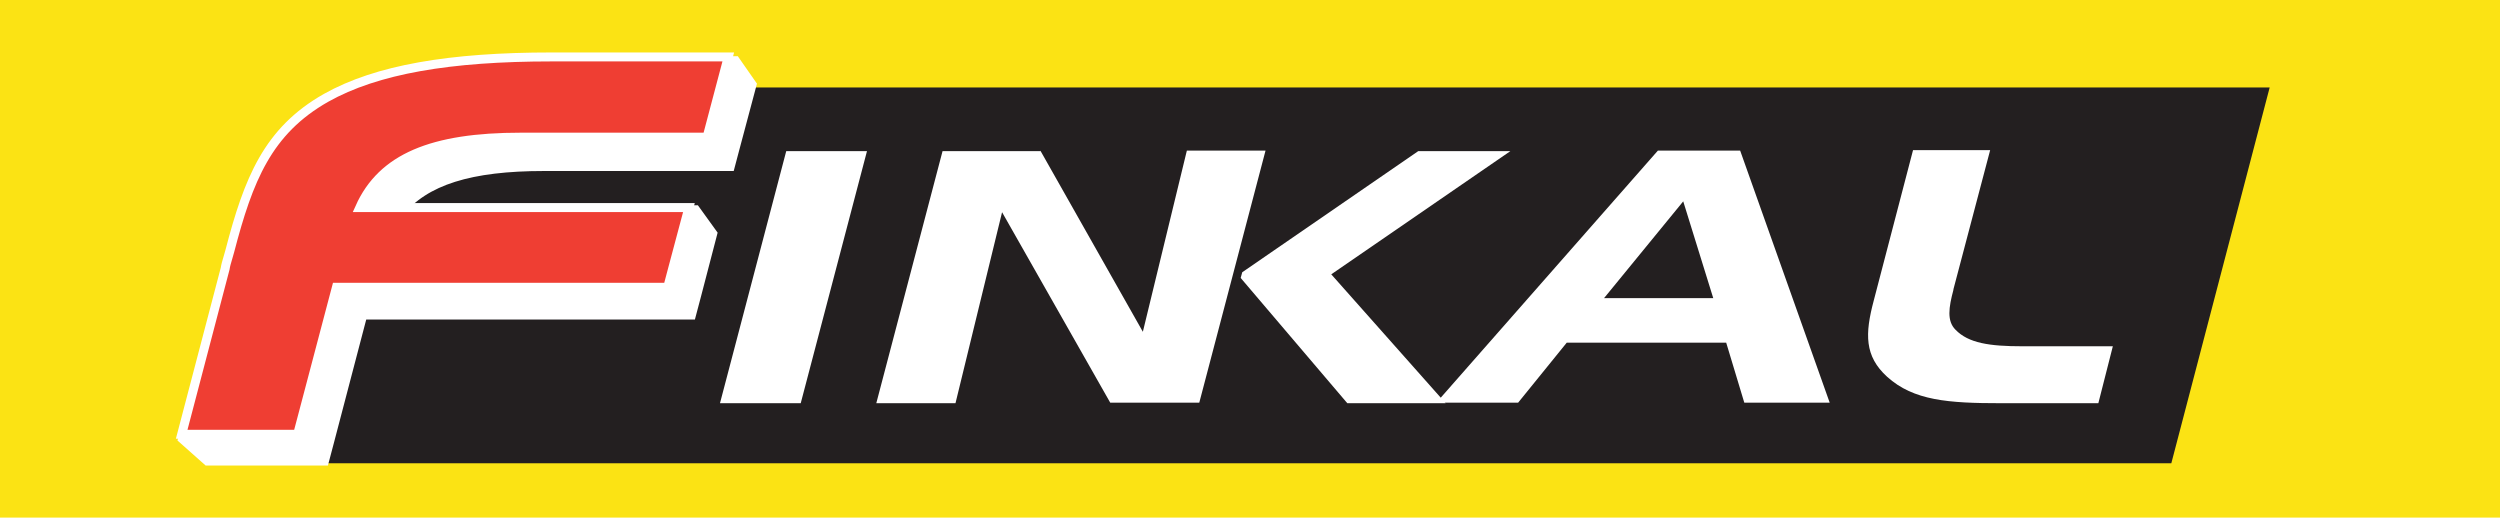
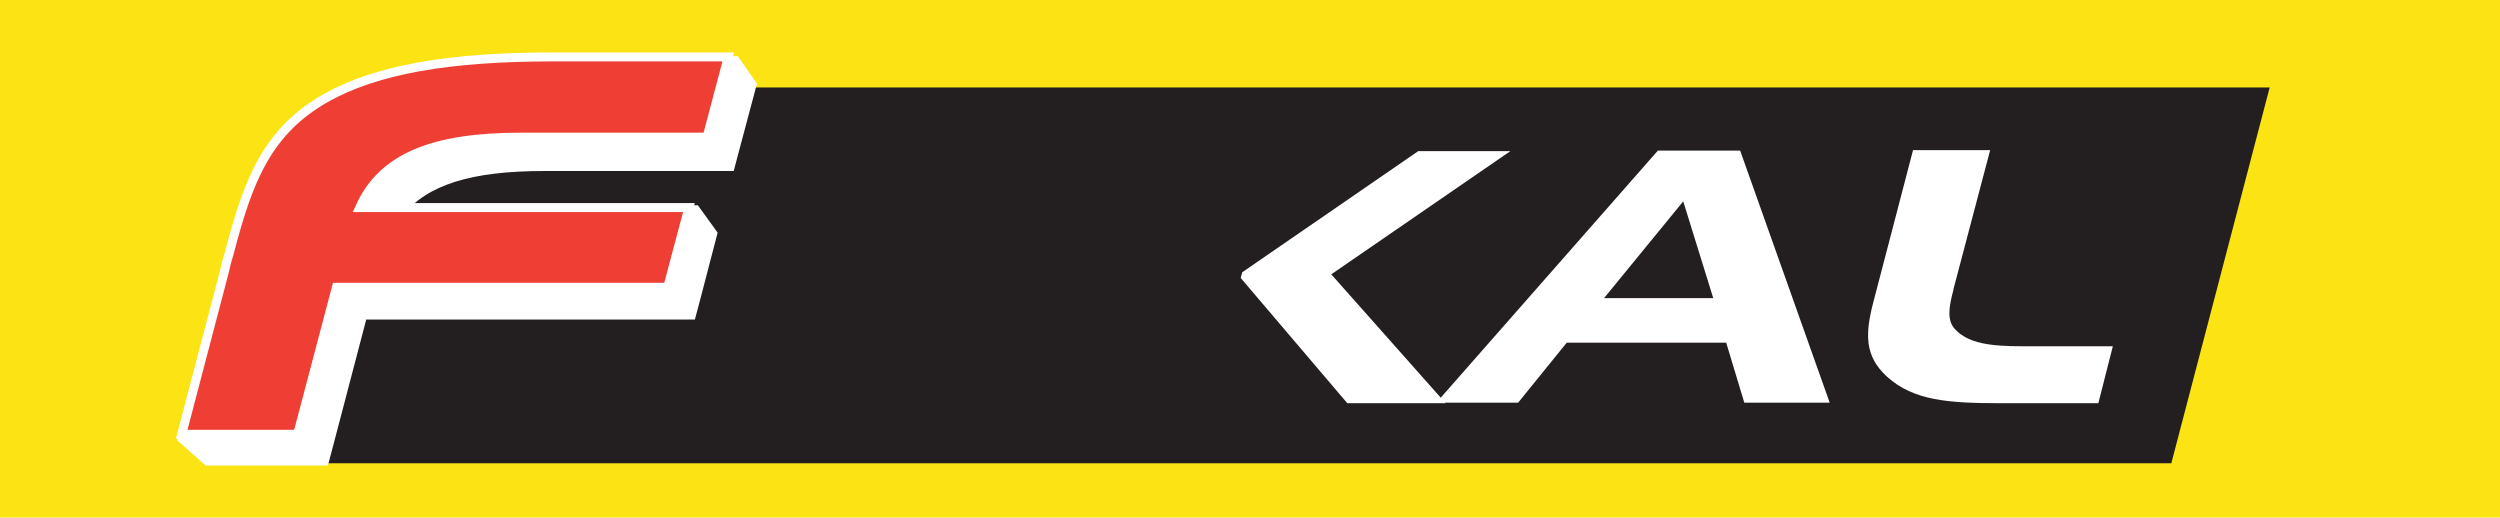
<svg xmlns="http://www.w3.org/2000/svg" version="1.1" id="Layer_1" x="0px" y="0px" viewBox="0 0 483 100" style="enable-background:new 0 0 483 100;" xml:space="preserve">
  <style type="text/css">
	.st0{fill:#FBE314;}
	.st1{fill:#231F20;}
	.st2{fill:#FFFFFF;}
	.st3{fill:#FFFFFF;stroke:#FFFFFF;stroke-width:2.477;}
	.st4{fill:#EF3E33;stroke:#FFFFFF;stroke-width:1.732;}
</style>
  <rect class="st0" width="483" height="100" />
  <g>
    <path class="st1" d="M419.5,89.5H57.8L72.6,33c0,0,1.8-6.1,11.2-10.2c8.7-3.8,22.7-5.9,22.7-5.9h332L419.5,89.5z" />
-     <path class="st2" d="M139.1,77.9l12.8-48.7h15.6l-12.8,48.7H139.1z" />
-     <path class="st2" d="M201,29.1l19.8,35l8.5-35h15.2l-12.8,48.7h-17.2L193.6,41l-9,36.9h-15.3l12.8-48.7H201z" />
    <path class="st2" d="M240,52.6l34-23.4h17.8L257.2,53l22.1,24.9h-19l-20.6-24.2L240,52.6z" />
    <path class="st2" d="M336.2,29.1l17.3,48.7H337l-3.5-11.6h-30.8l-9.4,11.6h-15.8l42.8-48.7H336.2z M309.9,57.6H331l-5.8-18.7   L309.9,57.6z" />
    <path class="st2" d="M408.2,66.9h-17.5c-6.3,0-10.4-0.6-12.9-3.2c-1.7-1.7-1.3-4.3-0.4-7.7c0,0,0,0,0-0.1l7.1-26.9h-14.9L362,58.1   c-1.7,6.4-1.8,10.7,2.6,14.7c5.1,4.6,11.8,5.1,22,5.1h18.8L408.2,66.9z" />
    <path class="st3" d="M105.1,31.8h35.7l0.9-3.4h0l3.2-12l-3-4.3H108c-19.6,0-33.6,2.4-43.2,7.9c-11.2,6.3-14.8,15.7-18.5,29.4   L46,50.8c-0.2,0.7-0.4,1.3-0.5,2l-9.8,31.9l4.5,4h22.2l0.9-3.4h0l6.5-24.8h63.5l0.9-3.4h0l3.1-11.9l-3.1-4.3H76.8   C81.9,34.5,90.9,31.8,105.1,31.8z" />
    <path class="st4" d="M100.6,26.5h36l0.9-3.4h0l3.2-12.1h-34.1c-19.7,0-33.8,2.4-43.6,7.9c-11.3,6.4-15,15.8-18.6,29.6l-0.4,1.4   c-0.2,0.7-0.4,1.3-0.5,2l-8.4,32h22.4l0.9-3.4h0l6.6-25h64l0.9-3.4h0l3.2-12H69.5C73.8,30.5,83.5,26.5,100.6,26.5z" />
  </g>
</svg>